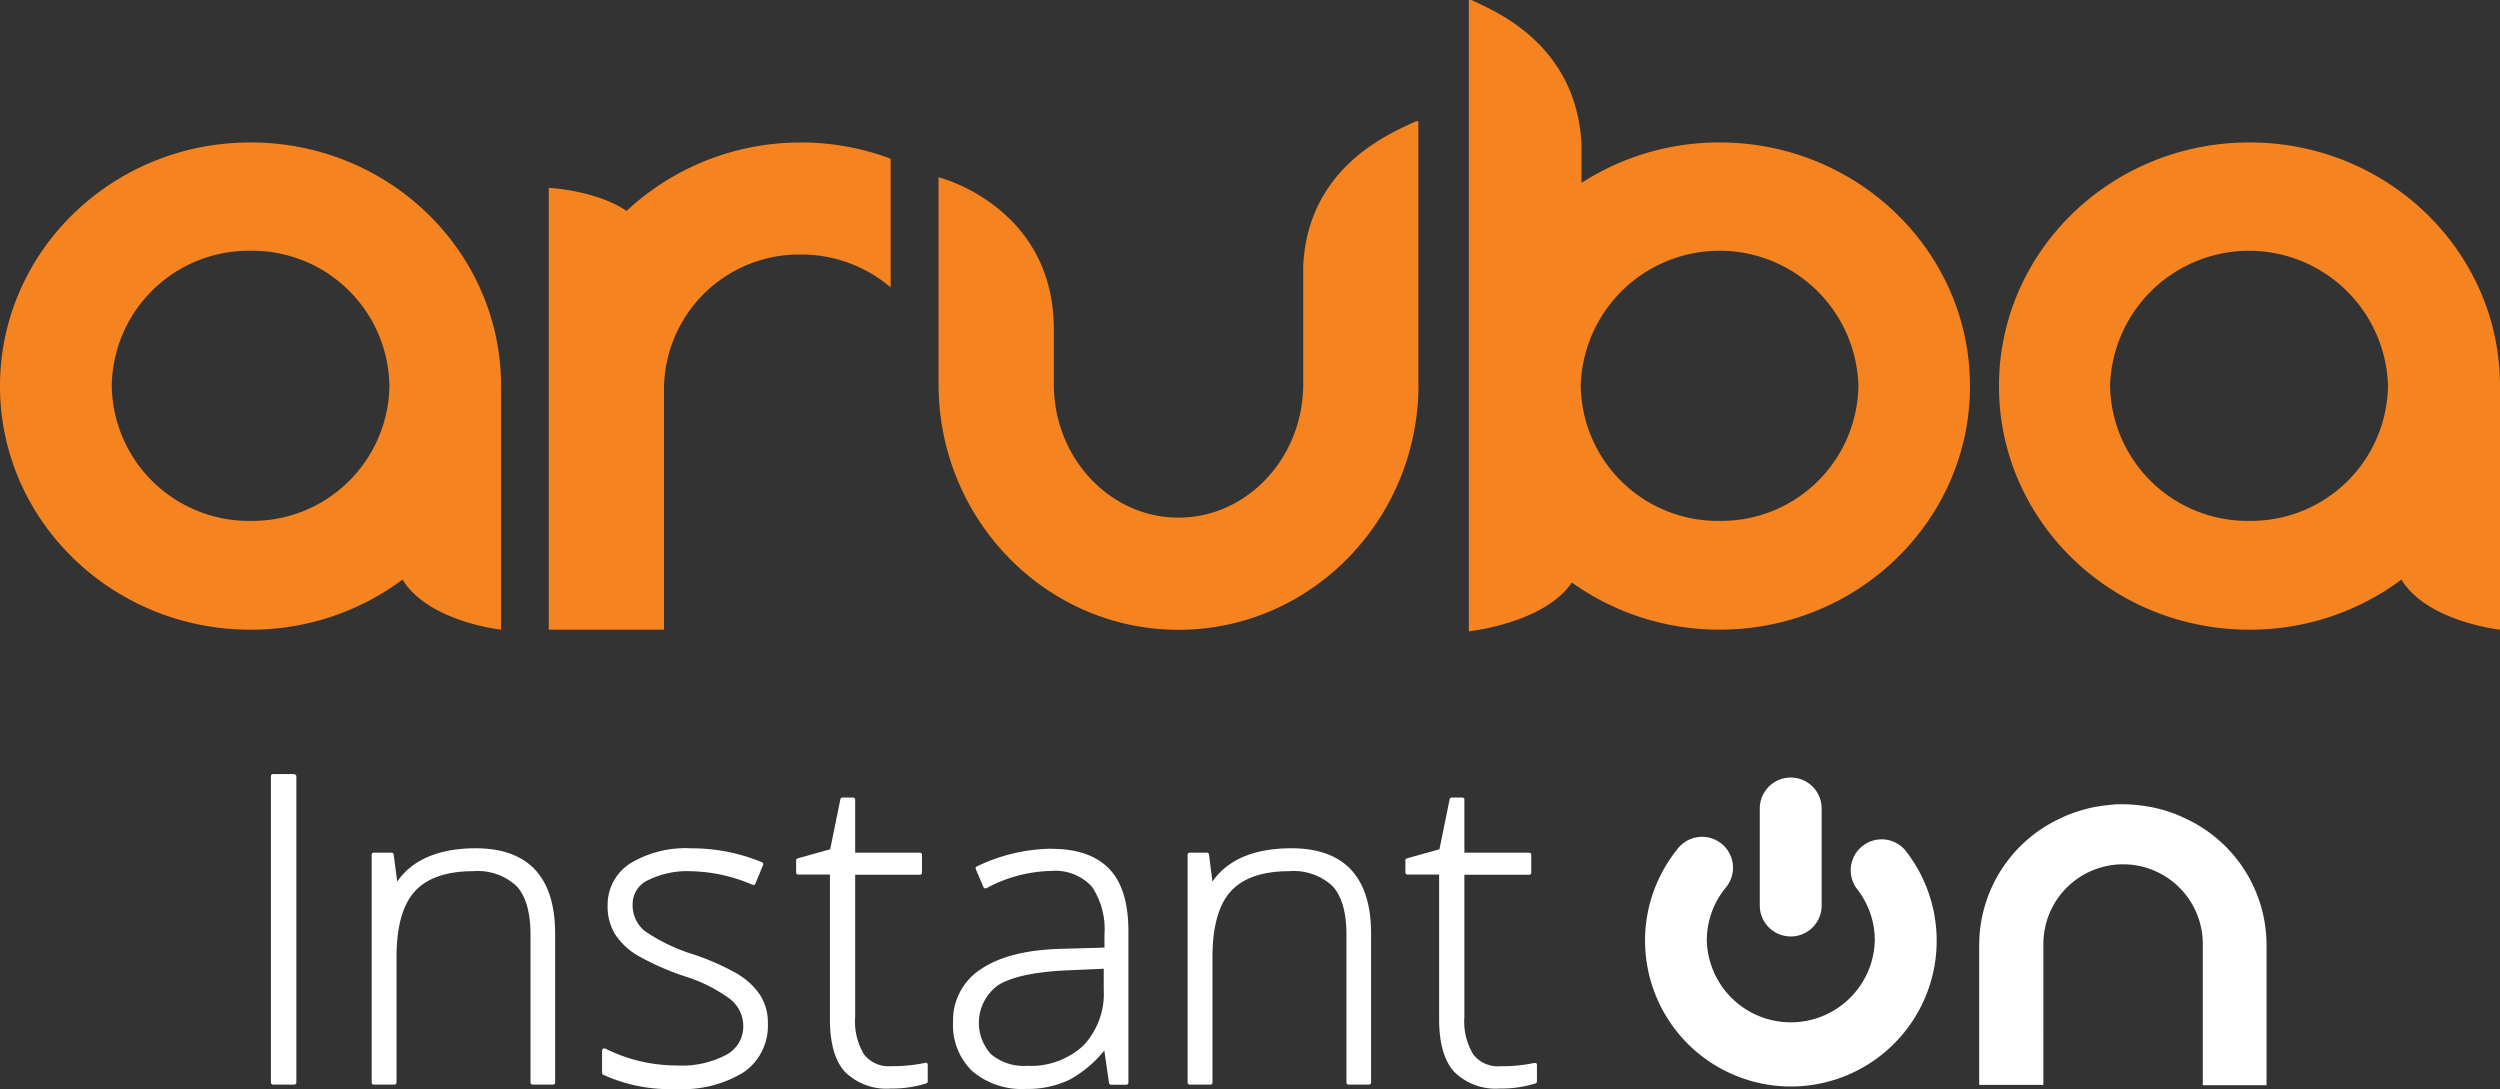
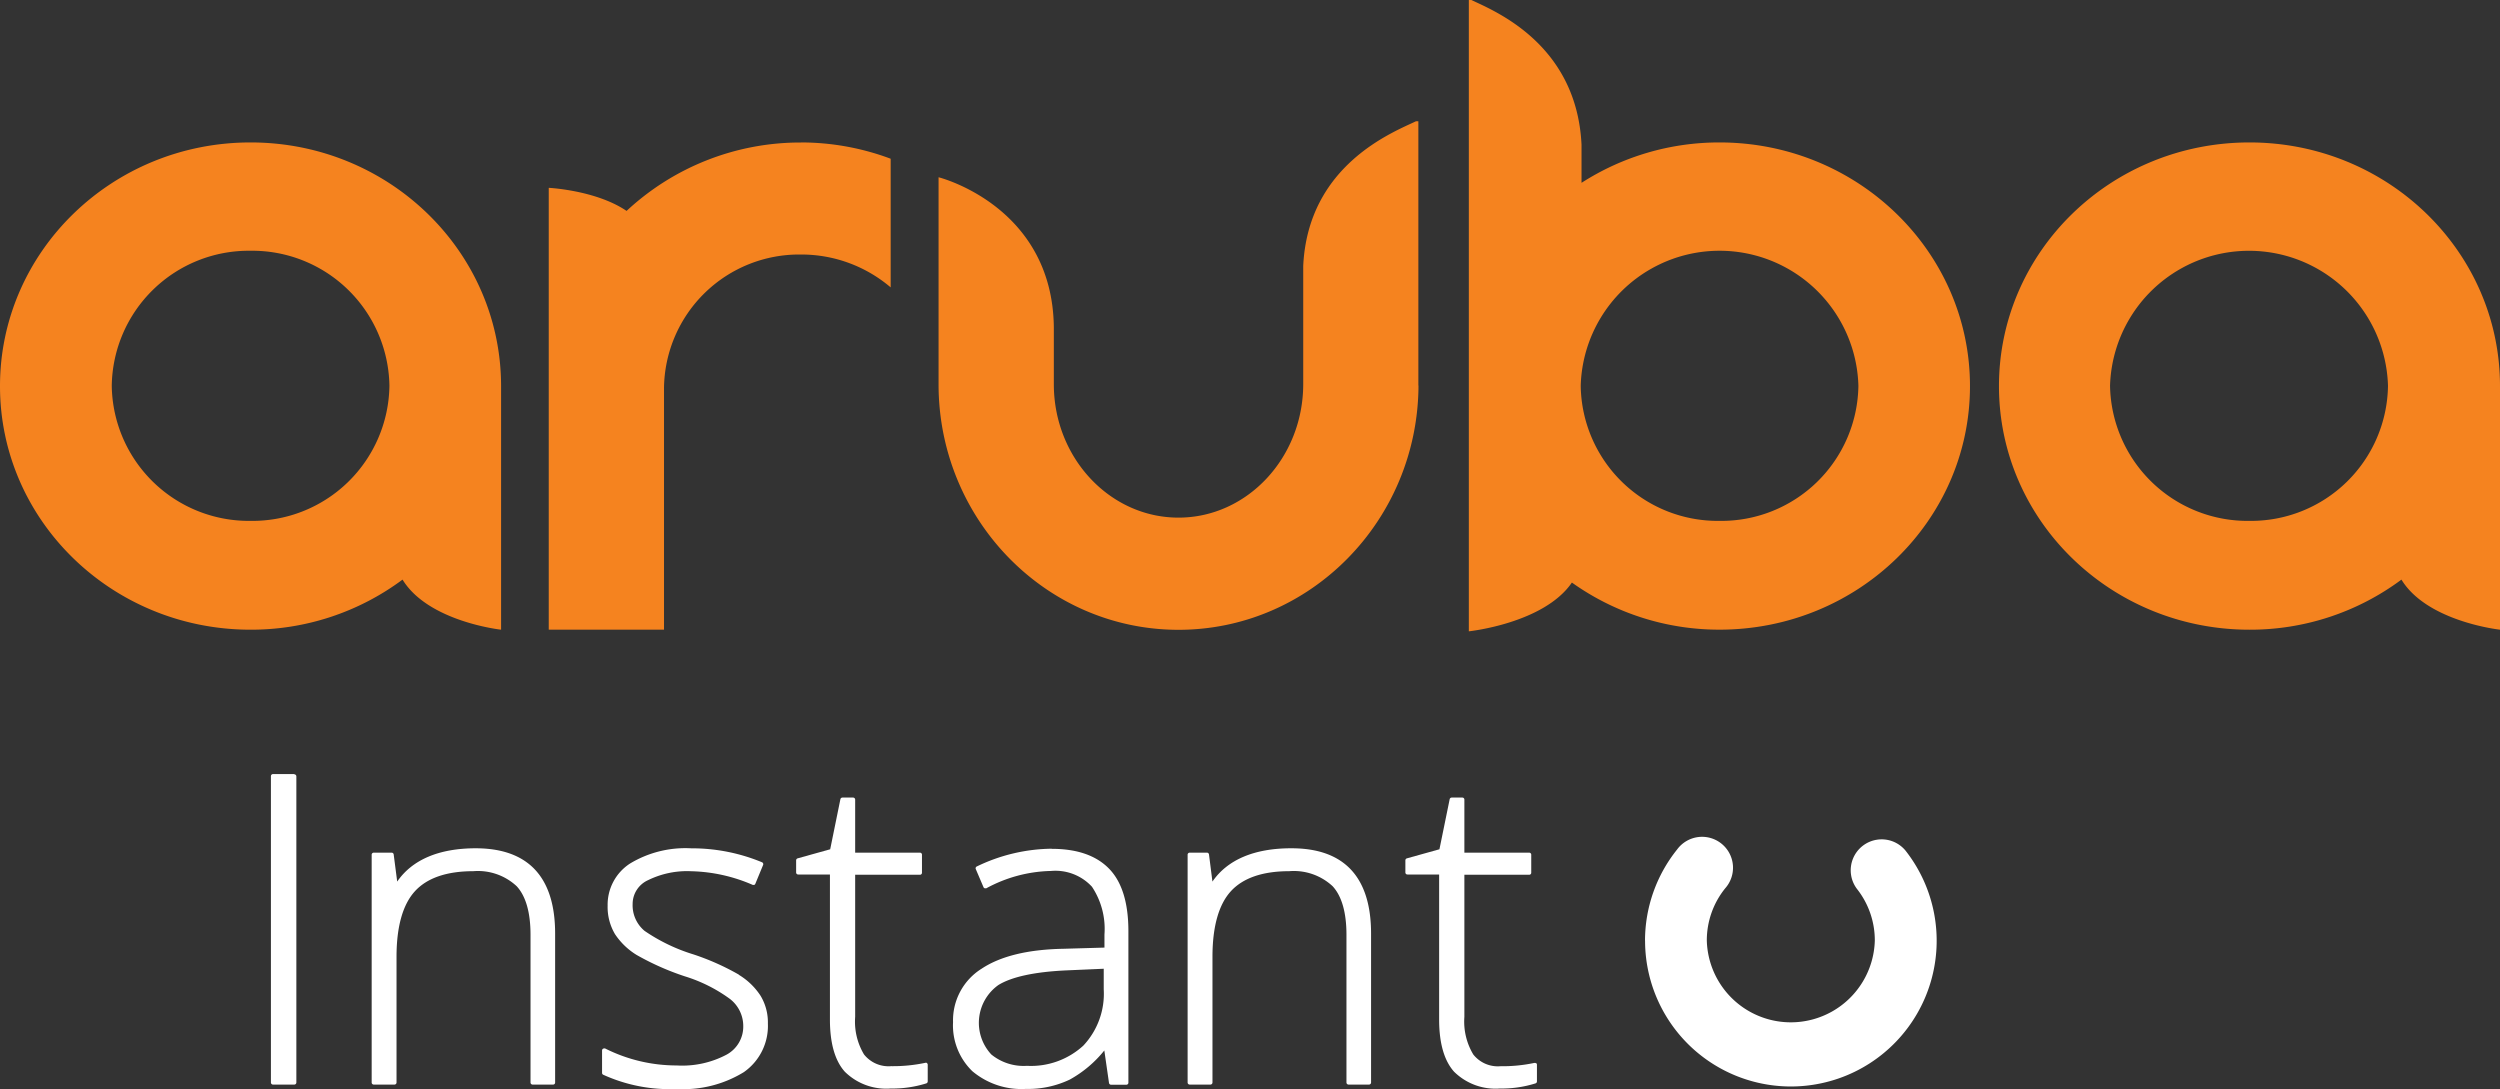
<svg xmlns="http://www.w3.org/2000/svg" id="Layer_2" data-name="Layer 2" width="260" height="113.258" viewBox="0 0 260 113.258">
  <rect x="0" y="0" width="260" height="113.258" fill="#333333" stroke="none" />
  <g id="Layer_1" data-name="Layer 1">
    <path id="Path_4669" data-name="Path 4669" d="M262.73,144.459a15.166,15.166,0,0,1,3.34-9.488A3.217,3.217,0,1,1,271.078,139a8.609,8.609,0,0,0-1.921,5.457,8.739,8.739,0,0,0,17.471,0,8.628,8.628,0,0,0-1.869-5.4,3.217,3.217,0,0,1,5.053-3.979,15.163,15.163,0,1,1-27.076,9.377" transform="translate(-91.648 -46.627)" fill="#fff" />
-     <path id="Path_4670" data-name="Path 4670" d="M284.277,140.707a3.217,3.217,0,0,1-3.217-3.21V127.4a3.217,3.217,0,0,1,6.434,0v10.1a3.217,3.217,0,0,1-3.217,3.21" transform="translate(-98.042 -43.317)" fill="#fff" />
-     <path id="Path_4671" data-name="Path 4671" d="M337.638,129.967l-.43-.2c-.228-.1-.449-.2-.651-.28s-.4-.143-.6-.215-.482-.163-.723-.228-.651-.182-1.016-.254c-.163-.039-.326-.065-.488-.091q-.436-.078-.9-.137l-.443-.046c-.443-.039-.892-.065-1.348-.065h0a9.254,9.254,0,0,0-1.348.065l-.443.046q-.456.059-.9.137a2.15,2.15,0,0,0-.488.091q-.508.111-1.016.254c-.241.065-.482.15-.723.228s-.4.137-.6.215-.456.182-.651.28l-.43.2a14.521,14.521,0,0,0-8.335,13.023v14.645h6.675v-5.209a.327.327,0,0,1,0-.072v-9.37a8.289,8.289,0,0,1,16.579,0v9.4a.327.327,0,0,1,0,.072v5.209h6.629V143a14.521,14.521,0,0,0-8.335-13.023" transform="translate(-110.268 -44.807)" fill="#fff" />
    <path id="Path_4672" data-name="Path 4672" d="M45.7,123.63H43.485a.215.215,0,0,0-.215.215v31.862a.215.215,0,0,0,.215.215H45.7a.215.215,0,0,0,.215-.215V123.871a.215.215,0,0,0-.215-.215" transform="translate(-15.094 -43.126)" fill="#fff" />
    <path id="Path_4673" data-name="Path 4673" d="M70.2,135.48c-3.861,0-6.629,1.2-8.185,3.464l-.365-2.82a.215.215,0,0,0-.208-.189H59.575a.215.215,0,0,0-.215.215v23.69a.215.215,0,0,0,.215.215H61.73a.215.215,0,0,0,.215-.215V146.765c0-3.139.651-5.437,1.914-6.818s3.308-2.084,6.069-2.084a5.913,5.913,0,0,1,4.506,1.556c.957,1.029,1.446,2.741,1.446,5.06V159.84a.215.215,0,0,0,.215.215h2.136a.208.208,0,0,0,.208-.215V144.349c0-5.861-2.781-8.869-8.276-8.869" transform="translate(-20.706 -47.259)" fill="#fff" />
    <path id="Path_4674" data-name="Path 4674" d="M110.378,148.624a25.812,25.812,0,0,0-4.708-2.1,18.634,18.634,0,0,1-5.092-2.448,3.458,3.458,0,0,1-1.244-2.8,2.715,2.715,0,0,1,1.6-2.474,9.2,9.2,0,0,1,4.493-.931,16.93,16.93,0,0,1,6.395,1.42.163.163,0,0,0,.078,0,.176.176,0,0,0,.085,0,.2.2,0,0,0,.111-.117l.807-1.954a.215.215,0,0,0-.111-.28,19.047,19.047,0,0,0-7.365-1.452,11.125,11.125,0,0,0-6.362,1.582,5.1,5.1,0,0,0-2.331,4.382,5.528,5.528,0,0,0,.762,2.956,7.215,7.215,0,0,0,2.24,2.162,27.448,27.448,0,0,0,5.034,2.234,15.8,15.8,0,0,1,4.695,2.357,3.562,3.562,0,0,1,1.374,2.846,3.314,3.314,0,0,1-1.719,2.93,9.835,9.835,0,0,1-5.209,1.133,16.527,16.527,0,0,1-7.449-1.771.209.209,0,0,0-.091,0,.267.267,0,0,0-.117.033.215.215,0,0,0-.1.182v2.331a.215.215,0,0,0,.117.189,16.659,16.659,0,0,0,7.638,1.485,12.04,12.04,0,0,0,6.987-1.752A5.861,5.861,0,0,0,113.4,153.7a5.353,5.353,0,0,0-.762-2.878,7.02,7.02,0,0,0-2.253-2.175" transform="translate(-33.54 -47.263)" fill="#fff" />
    <path id="Path_4675" data-name="Path 4675" d="M140.616,154.97h-.046a16.071,16.071,0,0,1-3.529.345,3.256,3.256,0,0,1-2.833-1.224,6.646,6.646,0,0,1-.918-3.907V135.409h6.74a.208.208,0,0,0,.208-.208v-1.875a.208.208,0,0,0-.208-.215h-6.74v-5.515a.215.215,0,0,0-.215-.215h-1.113a.221.221,0,0,0-.208.169l-1.061,5.209-3.386.944a.215.215,0,0,0-.156.208v1.263a.208.208,0,0,0,.215.208h3.3v15.094c0,2.435.514,4.259,1.543,5.411A6.135,6.135,0,0,0,137,157.64a11.721,11.721,0,0,0,3.686-.534.215.215,0,0,0,.15-.2v-1.745a.221.221,0,0,0-.215-.215" transform="translate(-44.353 -44.434)" fill="#fff" />
    <path id="Path_4676" data-name="Path 4676" d="M167.875,148.033v2.136a7.877,7.877,0,0,1-2.123,5.861,8.055,8.055,0,0,1-5.861,2.1,5.32,5.32,0,0,1-3.705-1.179,4.825,4.825,0,0,1,.729-7.221c1.38-.853,3.744-1.367,7.013-1.524Zm-5.392-12.483a18.278,18.278,0,0,0-7.814,1.849.208.208,0,0,0-.1.273l.8,1.875a.215.215,0,0,0,.124.117h.072a.169.169,0,0,0,.1,0,14.671,14.671,0,0,1,6.727-1.8,5.165,5.165,0,0,1,4.259,1.641,7.915,7.915,0,0,1,1.3,4.968v1.361l-4.3.124c-3.673.072-6.512.768-8.465,2.064a6.329,6.329,0,0,0-2.982,5.561,6.629,6.629,0,0,0,2.006,5.105,7.936,7.936,0,0,0,5.574,1.843,10.061,10.061,0,0,0,4.558-.97,12.119,12.119,0,0,0,3.594-3.028l.488,3.38a.215.215,0,0,0,.208.182h1.6a.208.208,0,0,0,.208-.215V144.119c0-2.9-.651-5.079-1.986-6.466s-3.334-2.09-5.984-2.09" transform="translate(-53.087 -47.284)" fill="#fff" />
    <path id="Path_4677" data-name="Path 4677" d="M200.447,135.48c-3.861,0-6.635,1.2-8.192,3.464l-.358-2.82a.215.215,0,0,0-.208-.189h-1.8a.215.215,0,0,0-.215.215v23.69a.215.215,0,0,0,.215.215h2.155a.215.215,0,0,0,.215-.215V146.765c0-3.139.651-5.437,1.914-6.818s3.308-2.084,6.062-2.084a5.919,5.919,0,0,1,4.513,1.556c.957,1.029,1.446,2.741,1.446,5.06V159.84a.215.215,0,0,0,.215.215h2.129a.215.215,0,0,0,.215-.215V144.349c0-5.861-2.781-8.869-8.276-8.869" transform="translate(-66.162 -47.259)" fill="#fff" />
    <path id="Path_4678" data-name="Path 4678" d="M238.056,155.022a.189.189,0,0,0-.13-.046h-.046a16.071,16.071,0,0,1-3.529.345,3.256,3.256,0,0,1-2.833-1.224,6.642,6.642,0,0,1-.925-3.907V135.409h6.746a.208.208,0,0,0,.208-.208v-1.875a.208.208,0,0,0-.208-.215h-6.746v-5.515a.208.208,0,0,0-.208-.215h-1.113a.215.215,0,0,0-.208.169L228,132.759l-3.386.944a.215.215,0,0,0-.156.208v1.263a.208.208,0,0,0,.215.208h3.295v15.088c0,2.442.521,4.265,1.55,5.418a6.135,6.135,0,0,0,4.786,1.752,11.721,11.721,0,0,0,3.686-.534.215.215,0,0,0,.15-.2v-1.745a.2.2,0,0,0-.085-.163" transform="translate(-78.298 -44.434)" fill="#fff" />
    <path id="Path_4679" data-name="Path 4679" d="M178.805,14.814a26.451,26.451,0,0,0-14.326,4.2V15.049C163.972,4.487,155.292,1.094,153.025,0h-.267V65.658s7.814-.82,10.718-5.073a26.366,26.366,0,0,0,15.355,4.9c14.384,0,26.047-11.337,26.047-25.331S193.2,14.814,178.831,14.814m0,39.357a14.252,14.252,0,0,1-14.436-14.046,14.445,14.445,0,0,1,28.879,0,14.254,14.254,0,0,1-14.443,14.046M233.94,14.814c-14.41,0-26.047,11.343-26.047,25.344s11.663,25.331,26.047,25.331a26.346,26.346,0,0,0,15.81-5.209C252.433,64.668,260,65.488,260,65.488V40.158c0-14-11.669-25.344-26.047-25.344m0,39.357a14.3,14.3,0,0,1-14.508-14.046,14.459,14.459,0,0,1,28.906,0,14.248,14.248,0,0,1-14.436,14.046M26.047,14.814C11.662,14.814,0,26.158,0,40.158S11.676,65.488,26.047,65.488a26.353,26.353,0,0,0,15.817-5.209c2.689,4.389,10.249,5.209,10.249,5.209V40.158c0-14-11.662-25.344-26.047-25.344m0,39.357A14.258,14.258,0,0,1,11.623,40.125,14.249,14.249,0,0,1,26.047,26.079,14.268,14.268,0,0,1,40.5,40.125a14.247,14.247,0,0,1-14.45,14.046M83.291,14.814a26.59,26.59,0,0,1,9.339,1.694l0,13.381a14.326,14.326,0,0,0-9.338-3.419A14.056,14.056,0,0,0,69.057,40.327V65.488H57.069V19.535s4.91.241,8.094,2.4A26.509,26.509,0,0,1,83.3,14.821M147.523,40.1h0c-.065,14.026-11.233,25.4-24.959,25.4S97.682,54.125,97.611,40.1V18.435s11.864,2.956,11.988,15.628v5.9c0,7.645,5.821,13.87,12.965,13.87s12.958-6.225,12.971-13.863V27.662c.495-10.562,9.449-13.948,11.721-15.049h.254V40.093Z" fill="#f5831f" />
  </g>
</svg>